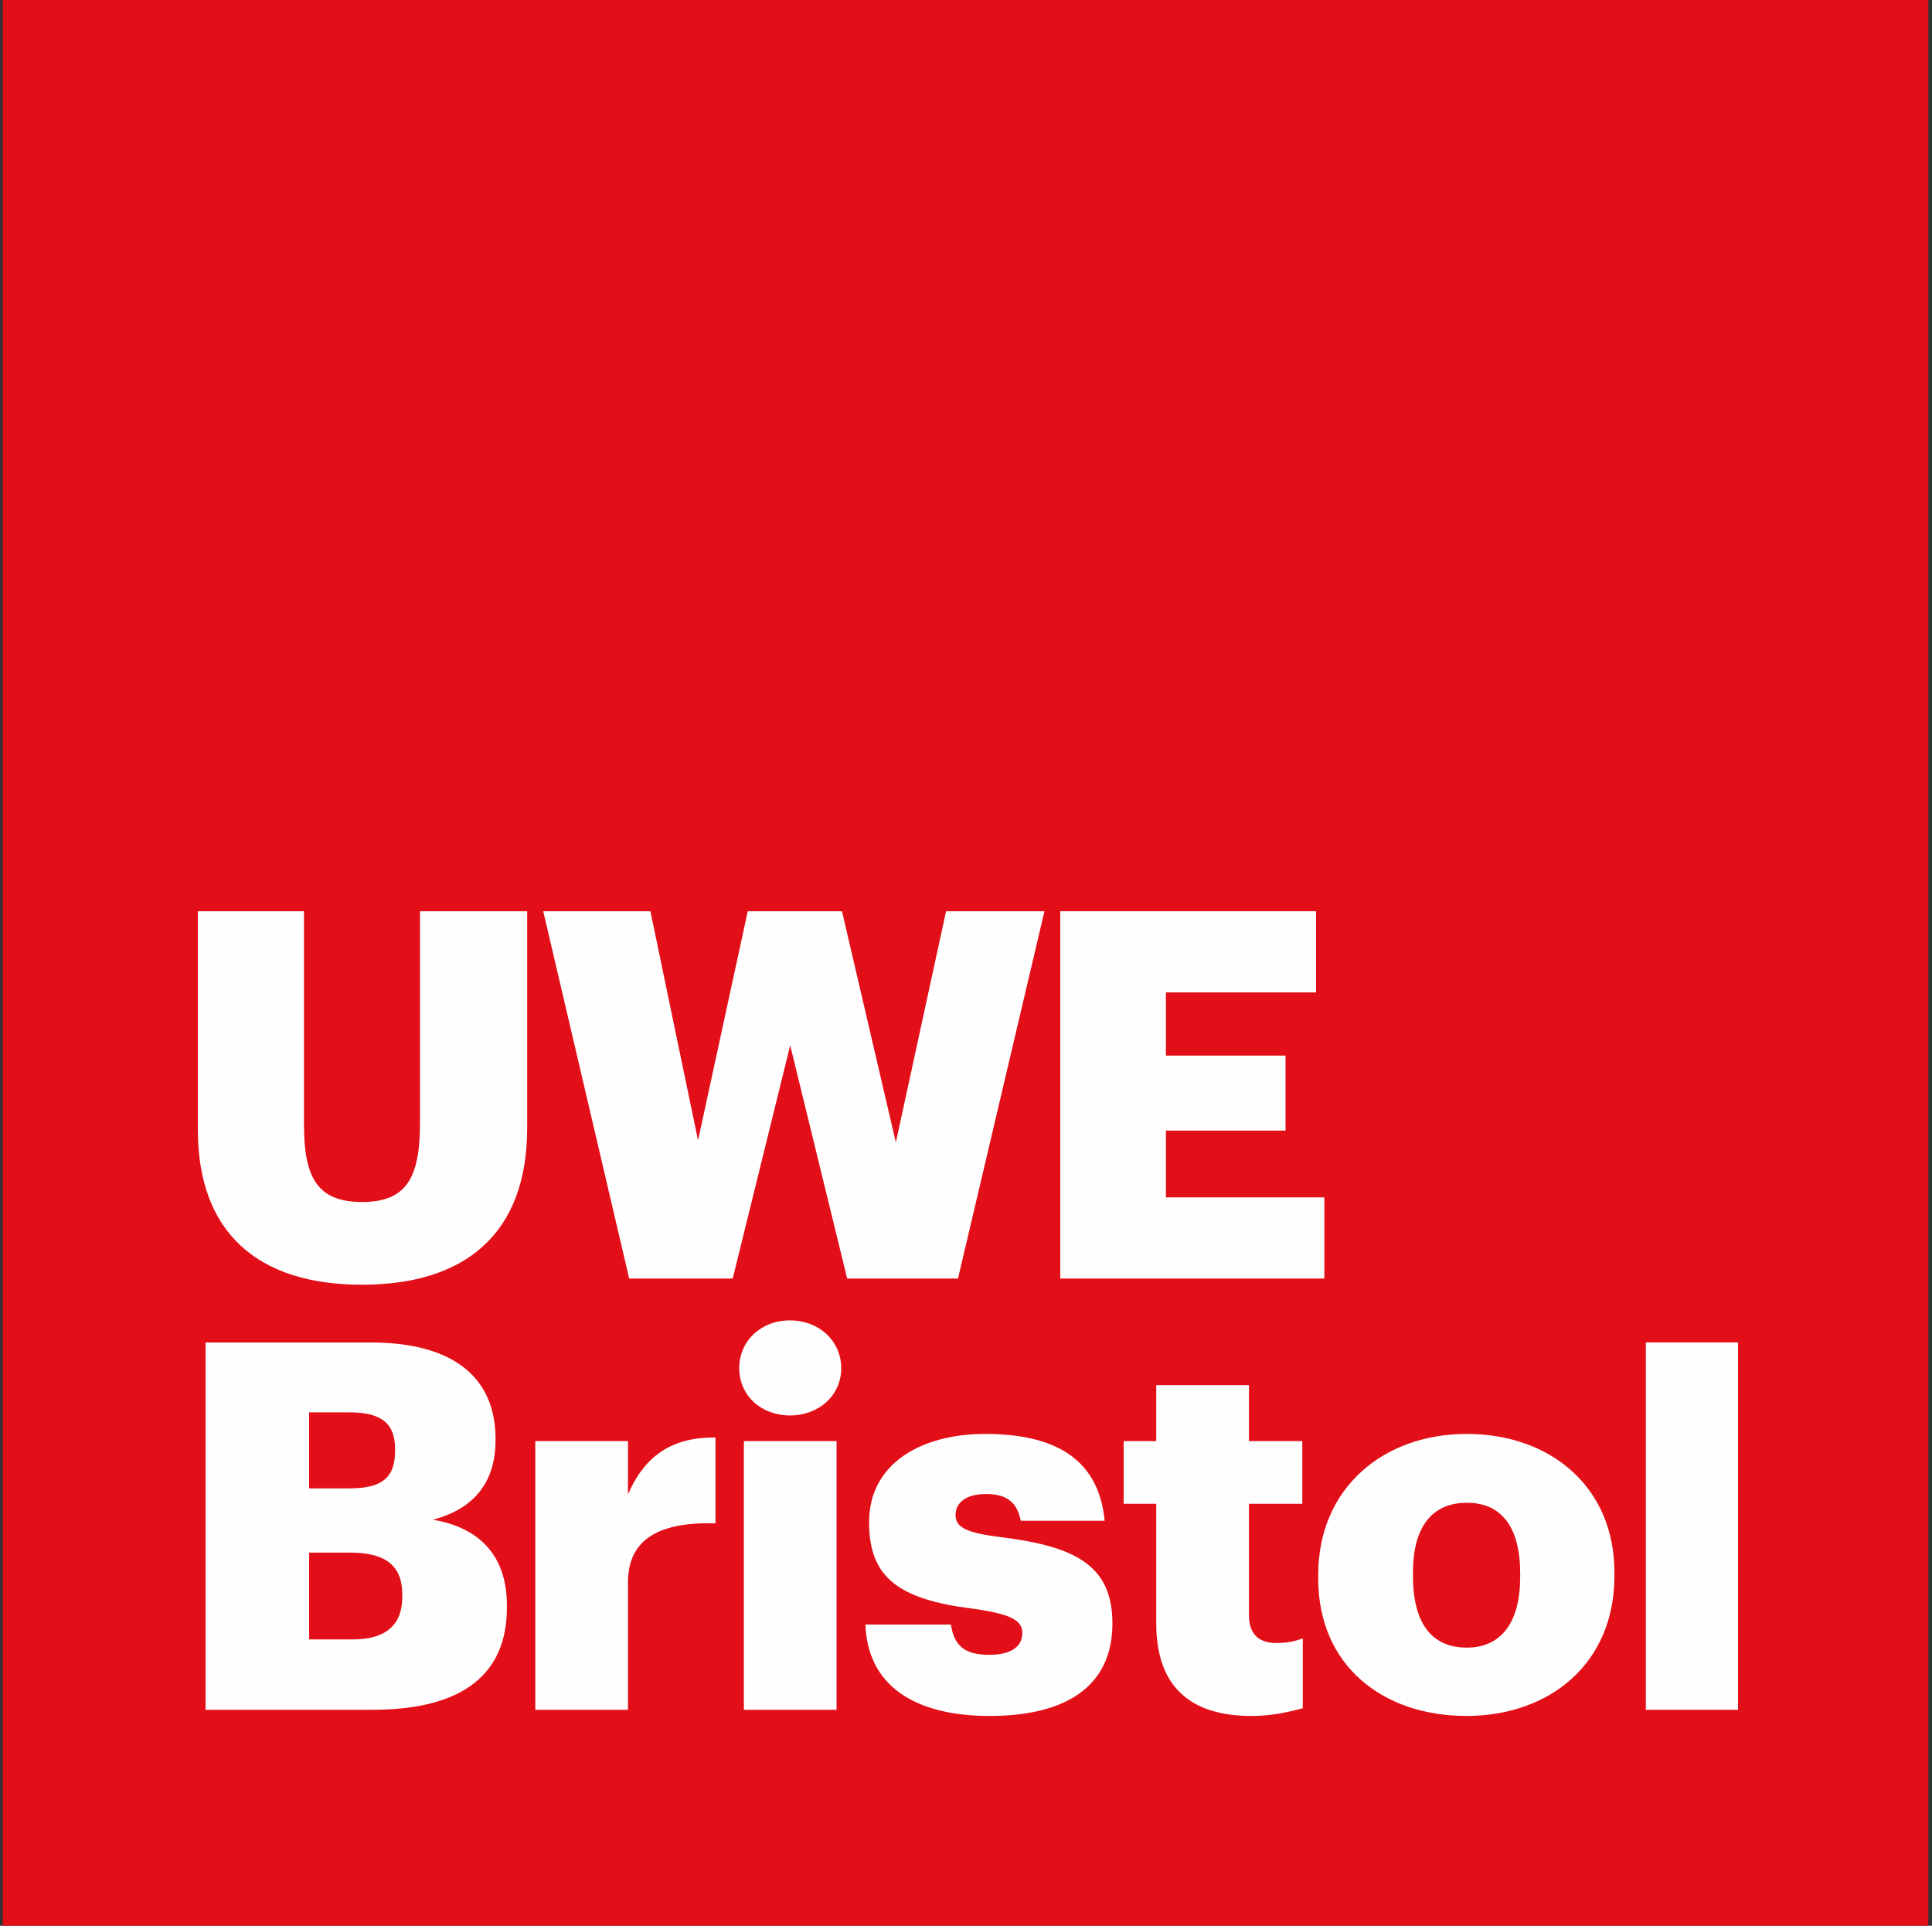
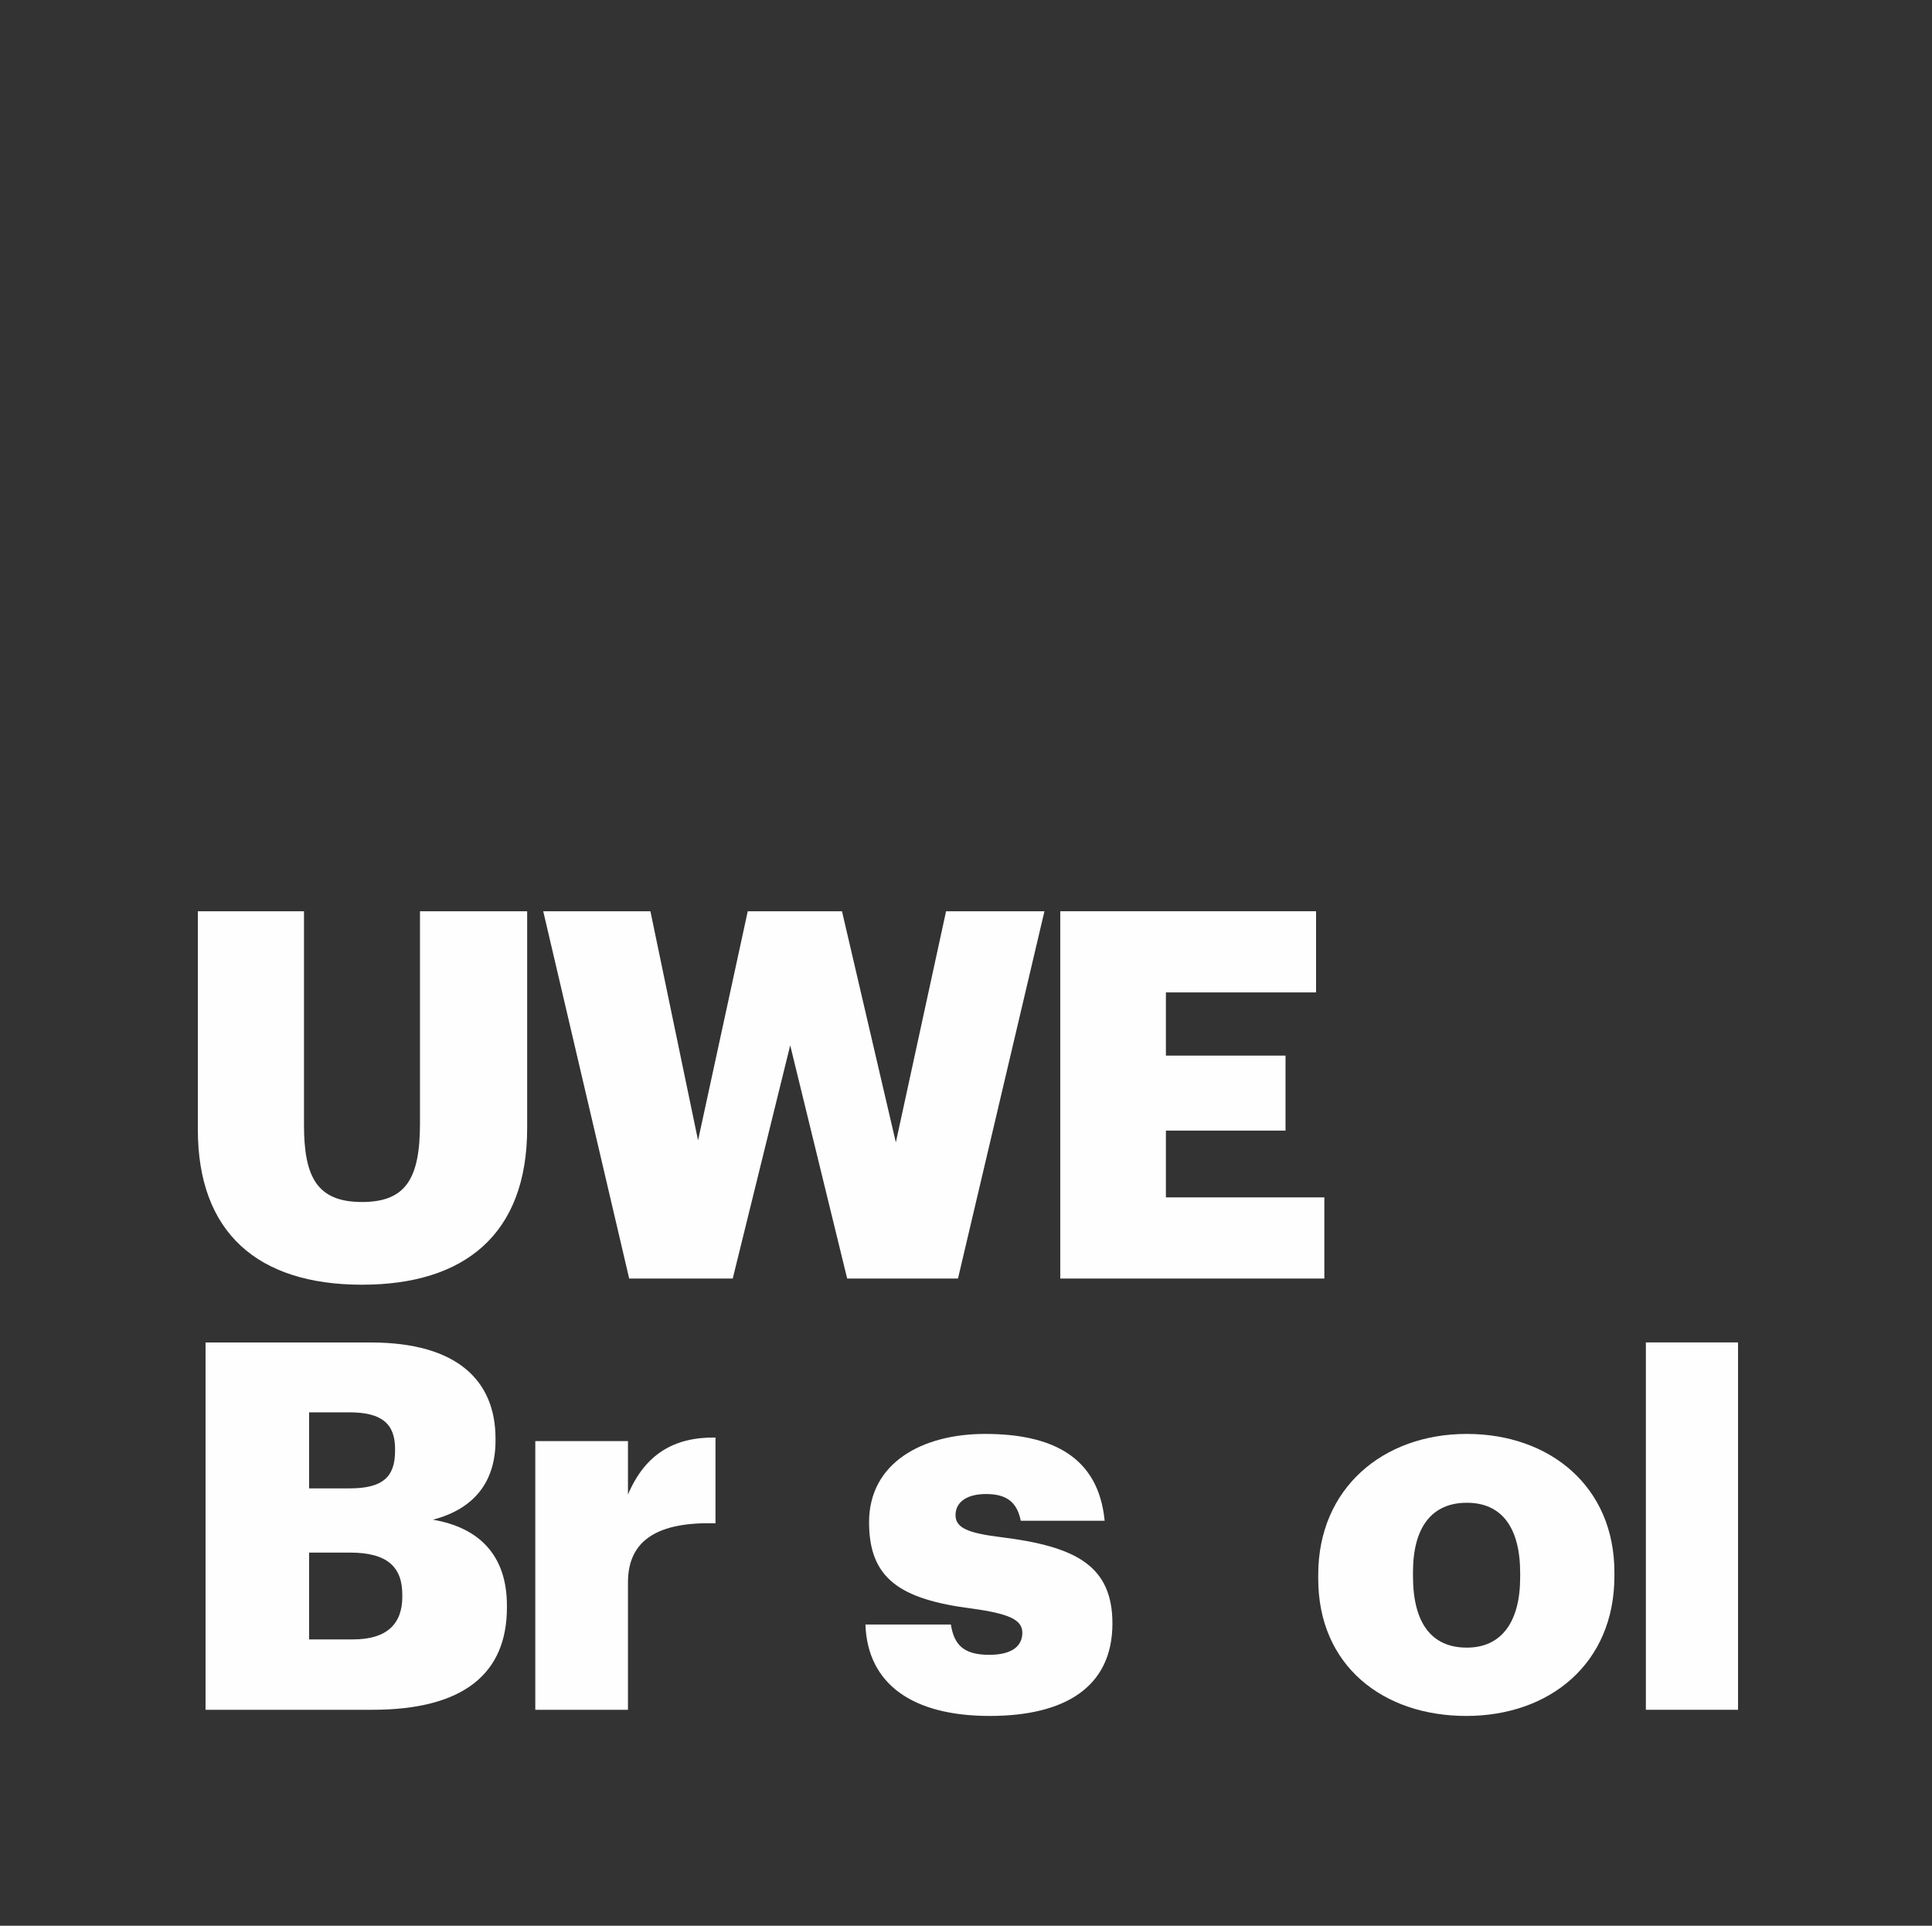
<svg xmlns="http://www.w3.org/2000/svg" width="301" height="300" viewBox="0 0 301 300" fill="none">
  <rect x="0" y="0" width="301" height="300" fill="#333333" stroke="none" />
  <g clip-path="url(#clip0_301_879)">
-     <path fill-rule="evenodd" clip-rule="evenodd" d="M0.428 300H300.428V0H0.428V300Z" fill="#E30F18" />
+     <path fill-rule="evenodd" clip-rule="evenodd" d="M0.428 300H300.428V0V300Z" fill="#E30F18" />
    <path fill-rule="evenodd" clip-rule="evenodd" d="M30.824 175.967V141.957H47.361V175.248C47.361 183.331 49.378 187.251 56.398 187.251C63.257 187.251 65.432 183.569 65.432 175.007V141.957H82.131V175.728C82.131 192.373 72.289 200.136 56.398 200.136C40.102 200.136 30.824 191.973 30.824 175.967Z" fill="#FEFEFE" />
    <path fill-rule="evenodd" clip-rule="evenodd" d="M84.633 141.956H101.332L108.754 177.648L116.497 141.956H131.179L139.57 177.967L147.395 141.956H162.722L149.251 199.175H131.987L123.112 162.842L114.157 199.175H98.025L84.633 141.956Z" fill="#FEFEFE" />
    <path fill-rule="evenodd" clip-rule="evenodd" d="M55.016 255.39C60.26 255.39 62.678 252.99 62.678 248.749V248.427C62.678 244.108 60.341 241.866 54.532 241.866H48.16V255.39H55.016ZM54.451 231.863C59.615 231.863 61.55 230.103 61.55 226.021V225.701C61.55 221.78 59.453 220.019 54.451 220.019H48.16V231.863H54.451ZM32.024 209.135H57.759C71.392 209.135 77.2 215.219 77.2 224.1V224.421C77.2 230.823 73.894 235.064 67.44 236.744C74.538 237.945 78.976 242.187 78.976 250.109V250.429C78.976 260.672 72.28 266.355 58.001 266.355H32.024V209.135Z" fill="#FEFEFE" />
    <path fill-rule="evenodd" clip-rule="evenodd" d="M83.397 224.501H97.836V232.824C100.499 226.581 104.936 223.86 111.471 223.941V237.304C102.677 237.065 97.836 239.786 97.836 246.507V266.354H83.397V224.501Z" fill="#FEFEFE" />
    <mask id="mask0_301_879" style="mask-type:luminance" maskUnits="userSpaceOnUse" x="0" y="-2" width="303" height="300">
      <path d="M0.428 297.574H302.379V-1.961H0.428V297.574Z" fill="#FEFEFE" />
    </mask>
    <g mask="url(#mask0_301_879)">
-       <path fill-rule="evenodd" clip-rule="evenodd" d="M115.895 266.354H130.335V224.5H115.895V266.354ZM115.169 213.136C115.169 208.897 118.558 205.694 123.076 205.694C127.592 205.694 131.061 208.897 131.061 213.136C131.061 217.377 127.592 220.5 123.076 220.5C118.558 220.5 115.169 217.377 115.169 213.136Z" fill="#FEFEFE" />
-     </g>
+       </g>
    <mask id="mask1_301_879" style="mask-type:luminance" maskUnits="userSpaceOnUse" x="0" y="-2" width="303" height="300">
      <path d="M0.428 297.574H302.379V-1.961H0.428V297.574Z" fill="#FEFEFE" />
    </mask>
    <g mask="url(#mask1_301_879)">
      <path fill-rule="evenodd" clip-rule="evenodd" d="M134.832 253.07H148.145C148.626 256.111 149.998 257.792 154.112 257.792C157.662 257.792 159.276 256.43 159.276 254.351C159.276 252.35 157.26 251.39 151.45 250.589C140.156 249.149 135.398 245.868 135.398 237.146C135.398 227.861 143.706 223.38 153.466 223.38C163.874 223.38 171.133 226.902 172.102 236.904H159.033C158.469 234.103 156.937 232.743 153.629 232.743C150.482 232.743 148.87 234.103 148.87 236.025C148.87 238.026 150.805 238.826 155.968 239.466C167.665 240.906 173.312 243.948 173.312 252.91C173.312 262.833 165.892 267.314 154.194 267.314C142.173 267.314 135.155 262.353 134.832 253.07Z" fill="#FEFEFE" />
    </g>
    <mask id="mask2_301_879" style="mask-type:luminance" maskUnits="userSpaceOnUse" x="0" y="-2" width="303" height="300">
-       <path d="M0.428 297.574H302.379V-1.961H0.428V297.574Z" fill="#FEFEFE" />
-     </mask>
+       </mask>
    <g mask="url(#mask2_301_879)">
      <path fill-rule="evenodd" clip-rule="evenodd" d="M180.141 252.909V234.263H175.061V224.5H180.141V215.778H194.582V224.5H202.891V234.263H194.582V251.551C194.582 254.59 196.114 255.951 198.857 255.951C200.469 255.951 201.682 255.71 202.971 255.23V266.116C201.117 266.594 198.372 267.316 194.987 267.316C185.465 267.316 180.141 262.754 180.141 252.909Z" fill="#FEFEFE" />
    </g>
    <mask id="mask3_301_879" style="mask-type:luminance" maskUnits="userSpaceOnUse" x="0" y="-2" width="303" height="300">
      <path d="M0.428 297.574H302.379V-1.961H0.428V297.574Z" fill="#FEFEFE" />
    </mask>
    <g mask="url(#mask3_301_879)">
      <path fill-rule="evenodd" clip-rule="evenodd" d="M236.838 245.707V245.067C236.838 238.024 234.013 234.104 228.528 234.104C223.123 234.104 220.139 237.863 220.139 244.908V245.547C220.139 252.749 222.961 256.671 228.528 256.671C233.933 256.671 236.838 252.67 236.838 245.707ZM205.376 245.948V245.307C205.376 231.863 215.46 223.38 228.528 223.38C241.516 223.38 251.519 231.623 251.519 244.908V245.547C251.519 259.152 241.436 267.314 228.448 267.314C215.46 267.314 205.376 259.473 205.376 245.948Z" fill="#FEFEFE" />
    </g>
    <mask id="mask4_301_879" style="mask-type:luminance" maskUnits="userSpaceOnUse" x="0" y="-2" width="303" height="300">
      <path d="M0.428 297.574H302.379V-1.961H0.428V297.574Z" fill="#FEFEFE" />
    </mask>
    <g mask="url(#mask4_301_879)">
      <path fill-rule="evenodd" clip-rule="evenodd" d="M256.422 266.355H270.781V209.125H256.422V266.355Z" fill="#FEFEFE" />
    </g>
    <mask id="mask5_301_879" style="mask-type:luminance" maskUnits="userSpaceOnUse" x="0" y="-2" width="303" height="300">
      <path d="M0.428 297.574H302.379V-1.961H0.428V297.574Z" fill="#FEFEFE" />
    </mask>
    <g mask="url(#mask5_301_879)">
      <path fill-rule="evenodd" clip-rule="evenodd" d="M181.644 186.531V176.126H196.506H200.28V164.443H196.506H181.644V154.6H205.038V141.956H165.188V199.174H206.33V186.531H181.644Z" fill="#FEFEFE" />
    </g>
  </g>
  <defs>
    <clipPath id="clip0_301_879">
      <rect width="300" height="300" fill="white" transform="translate(0.428)" />
    </clipPath>
  </defs>
</svg>